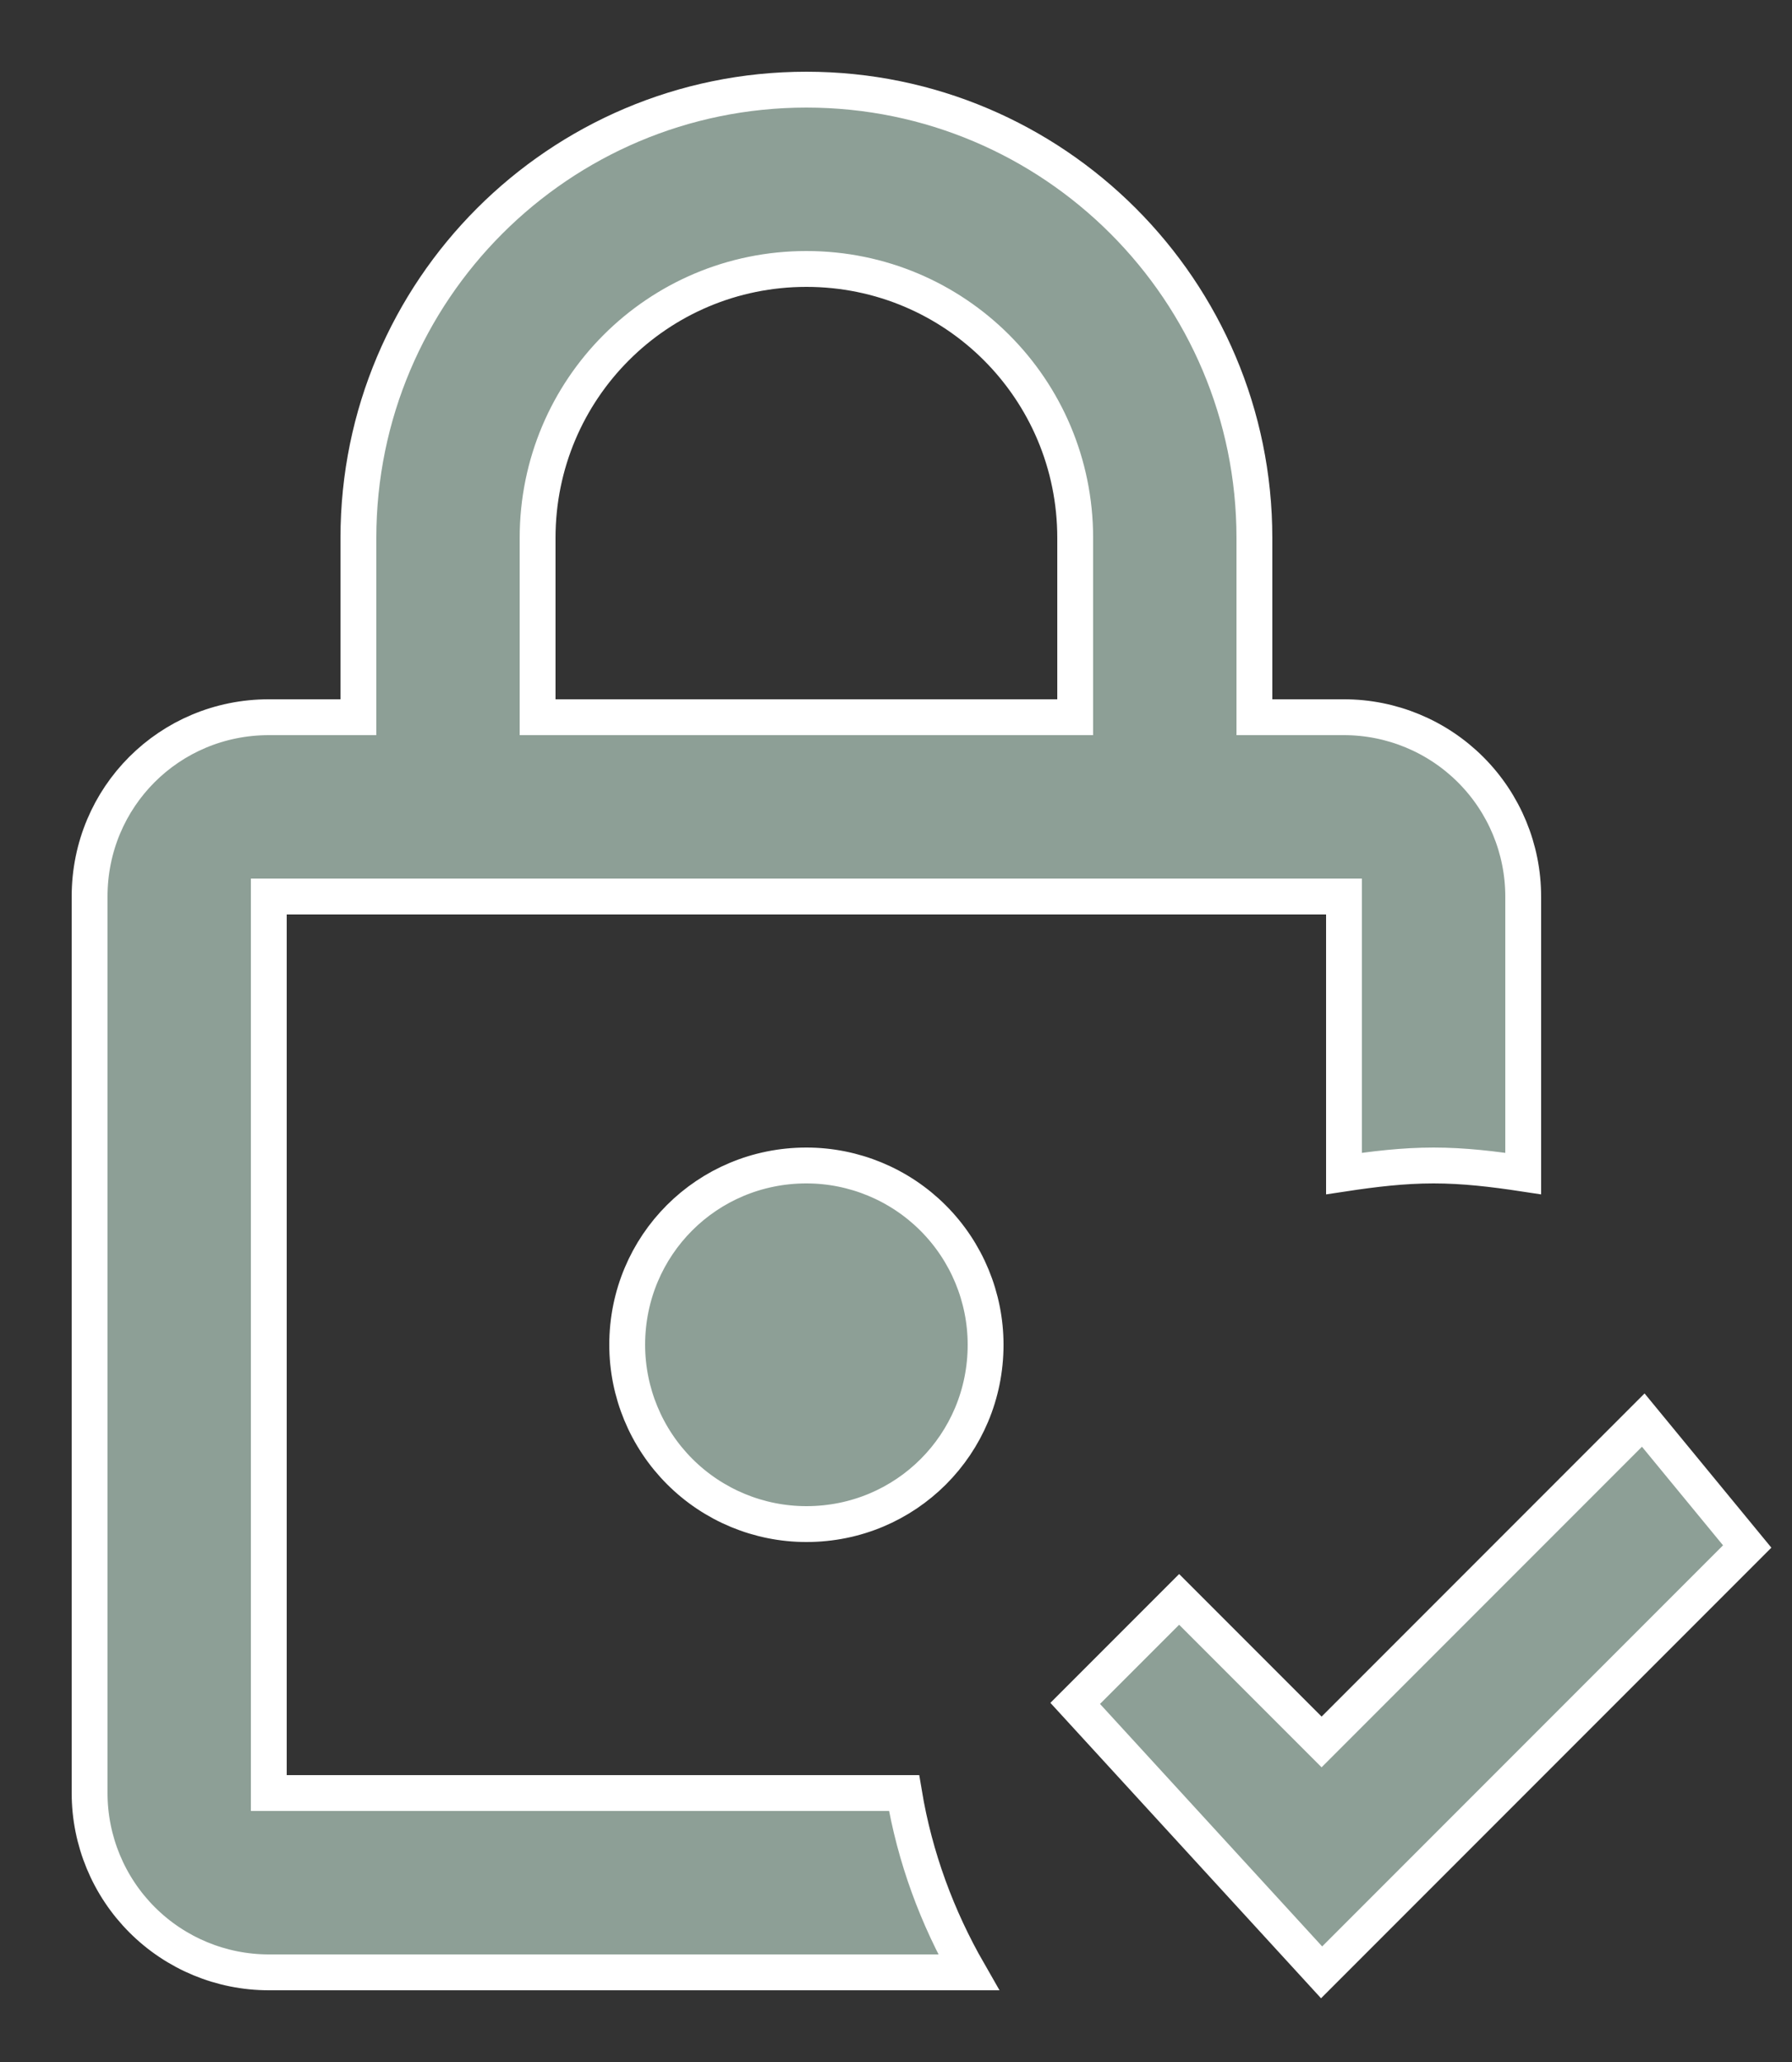
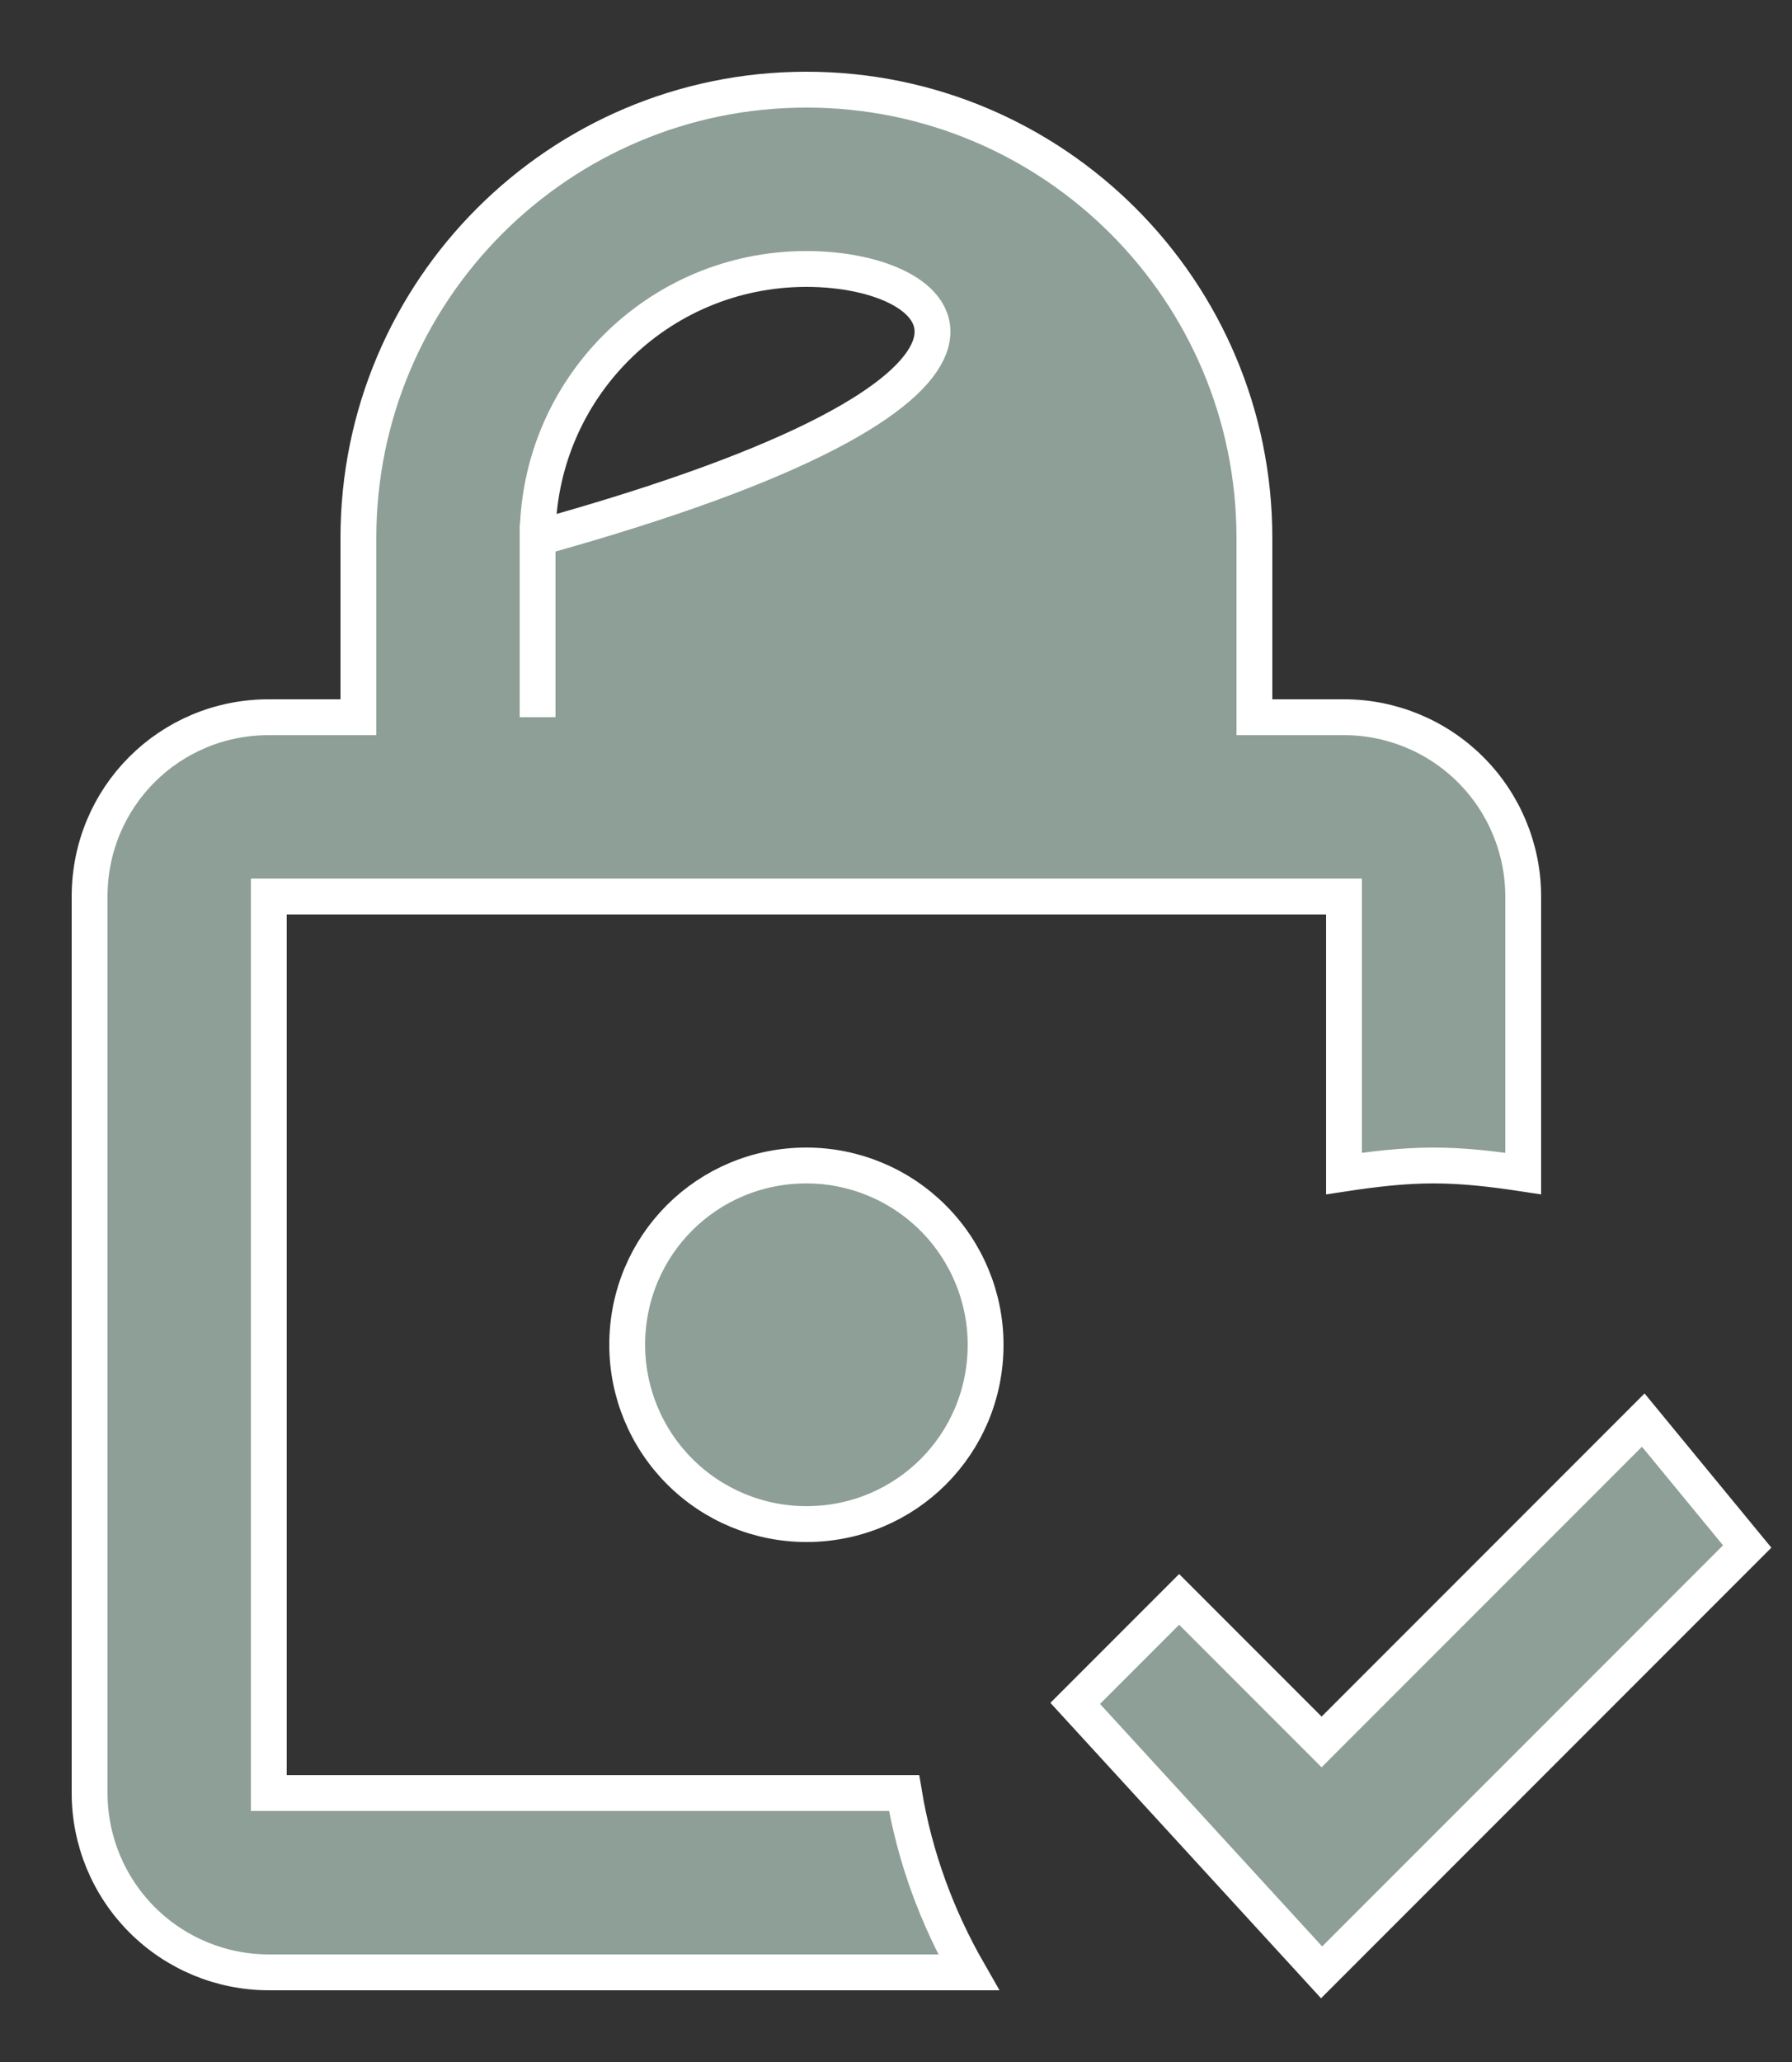
<svg xmlns="http://www.w3.org/2000/svg" fill="none" viewBox="0 0 20 23" height="23" width="20">
  <rect x="0" y="0" width="20" height="23" fill="#333333" stroke="none" />
-   <path stroke-width="0.4" stroke="white" fill="#8D9F96" d="M11 15C11 16.11 10.11 17 9 17C8.47 17 7.961 16.789 7.586 16.414C7.211 16.039 7 15.53 7 15C7 13.89 7.89 13 9 13C9.53 13 10.039 13.211 10.414 13.586C10.789 13.961 11 14.47 11 15ZM10.09 20C10.21 20.72 10.46 21.39 10.81 22H3C2.47 22 1.961 21.789 1.586 21.414C1.211 21.039 1 20.53 1 20V10C1 8.89 1.89 8 3 8H4V6C4 3.24 6.24 1 9 1C11.76 1 14 3.24 14 6V8H15C15.53 8 16.039 8.211 16.414 8.586C16.789 8.961 17 9.47 17 10V13.09C16.67 13.04 16.34 13 16 13C15.66 13 15.33 13.04 15 13.09V10H3V20H10.09ZM6 8H12V6C12 4.34 10.66 3 9 3C7.34 3 6 4.34 6 6V8ZM18.34 15.84L14.75 19.43L13.16 17.84L12 19L14.75 22L19.5 17.25L18.34 15.84Z" />
+   <path stroke-width="0.4" stroke="white" fill="#8D9F96" d="M11 15C11 16.11 10.11 17 9 17C8.47 17 7.961 16.789 7.586 16.414C7.211 16.039 7 15.53 7 15C7 13.89 7.89 13 9 13C9.53 13 10.039 13.211 10.414 13.586C10.789 13.961 11 14.47 11 15ZM10.09 20C10.21 20.72 10.46 21.39 10.81 22H3C2.47 22 1.961 21.789 1.586 21.414C1.211 21.039 1 20.53 1 20V10C1 8.89 1.89 8 3 8H4V6C4 3.24 6.24 1 9 1C11.76 1 14 3.24 14 6V8H15C15.53 8 16.039 8.211 16.414 8.586C16.789 8.961 17 9.47 17 10V13.09C16.67 13.04 16.34 13 16 13C15.66 13 15.33 13.04 15 13.09V10H3V20H10.09ZM6 8V6C12 4.34 10.66 3 9 3C7.34 3 6 4.34 6 6V8ZM18.34 15.84L14.75 19.43L13.16 17.84L12 19L14.75 22L19.5 17.25L18.34 15.84Z" />
</svg>